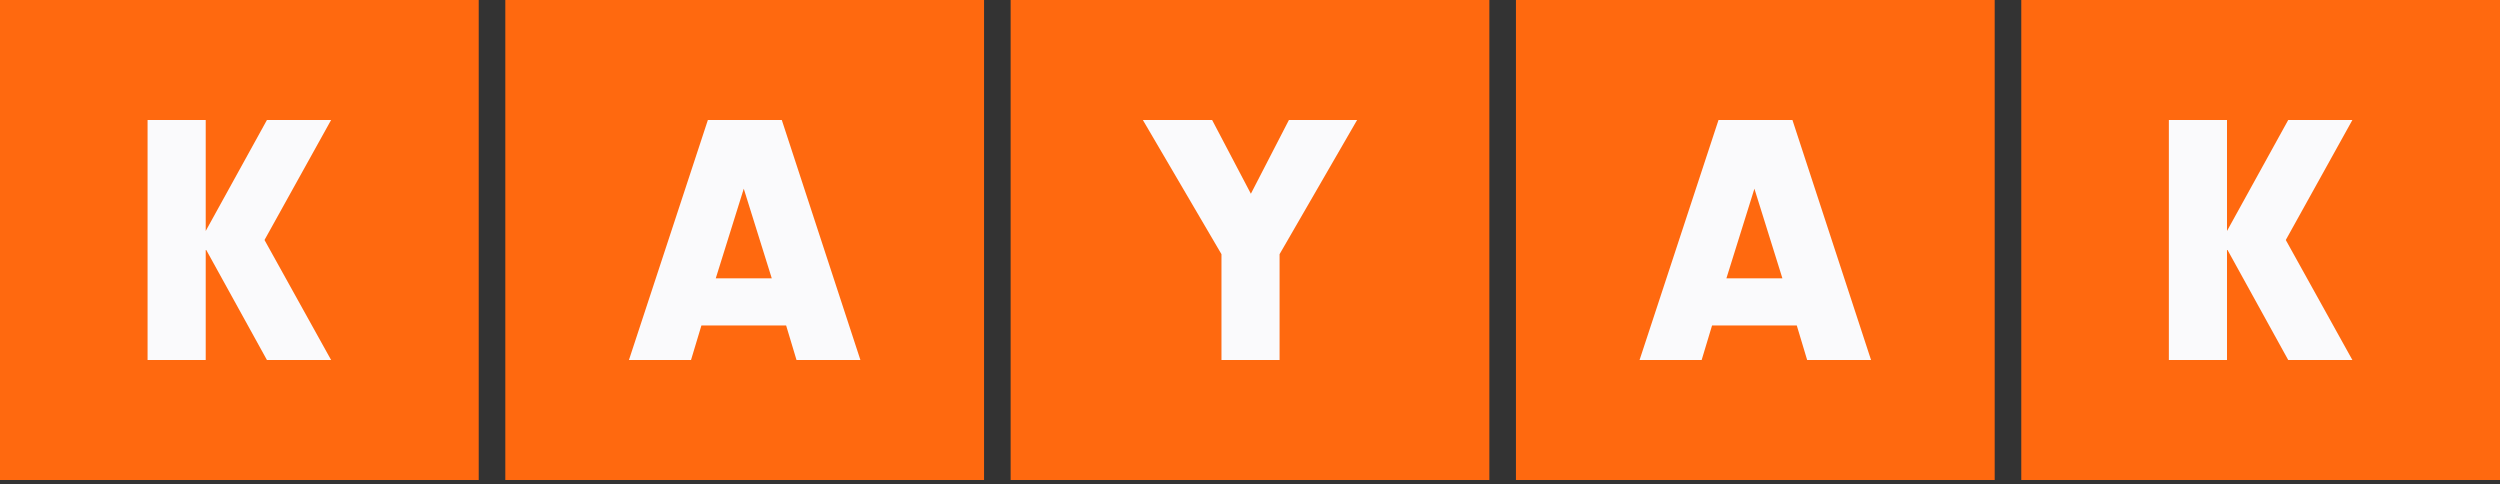
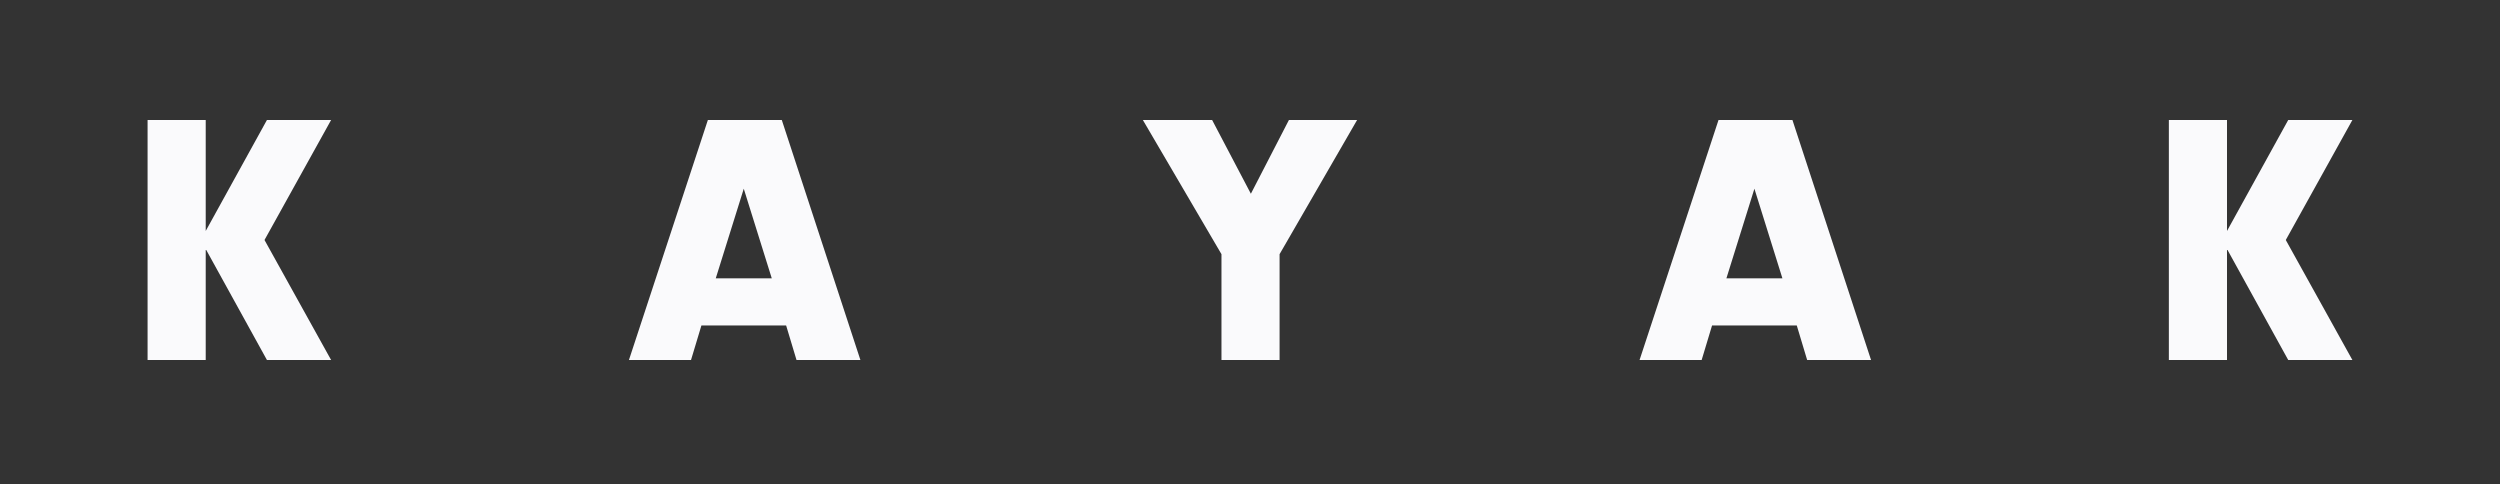
<svg xmlns="http://www.w3.org/2000/svg" width="160" height="31" viewBox="0 0 160 31" fill="none">
  <rect x="0" y="0" width="160" height="31" fill="#333333" stroke="none" />
  <g clip-path="url(#clip0_17130_10838)">
-     <path fill-rule="evenodd" clip-rule="evenodd" d="M0 30.72H30.638V0H0V30.72ZM32.34 30.72H62.979V0H32.34V30.72ZM95.319 30.72H64.681V0H95.319V30.72ZM97.021 30.72H127.66V0H97.021V30.72ZM160 30.72H129.362V0H160V30.72Z" fill="#FF690F" />
    <path fill-rule="evenodd" clip-rule="evenodd" d="M13.166 14.782V7.68H9.445V23.04H13.166V15.938L17.084 23.04H21.191L16.928 15.36L21.191 7.68H17.084L13.166 14.782ZM44.891 20.829L44.225 23.04H40.252L45.304 7.68H50.035L55.066 23.04H50.977L50.312 20.829H44.891ZM47.601 12.078L45.809 17.812H49.393L47.601 12.078ZM81.893 23.04H78.174V16.268L73.143 7.68H77.576L80.056 12.4L82.491 7.68H86.855L81.893 16.268V23.04ZM109.572 20.829L108.906 23.04H104.932L109.985 7.68H114.716L119.747 23.04H115.658L114.993 20.829H109.572ZM112.282 12.078L110.49 17.812H114.074L112.282 12.078ZM142.528 14.782V7.68H138.807V23.04H142.528V15.938L146.446 23.04H150.553L146.29 15.36L150.553 7.68H146.446L142.528 14.782Z" fill="#FAFAFC" />
  </g>
  <defs>
    <clipPath id="clip0_17130_10838">
      <rect width="160" height="30.72" fill="white" />
    </clipPath>
  </defs>
</svg>